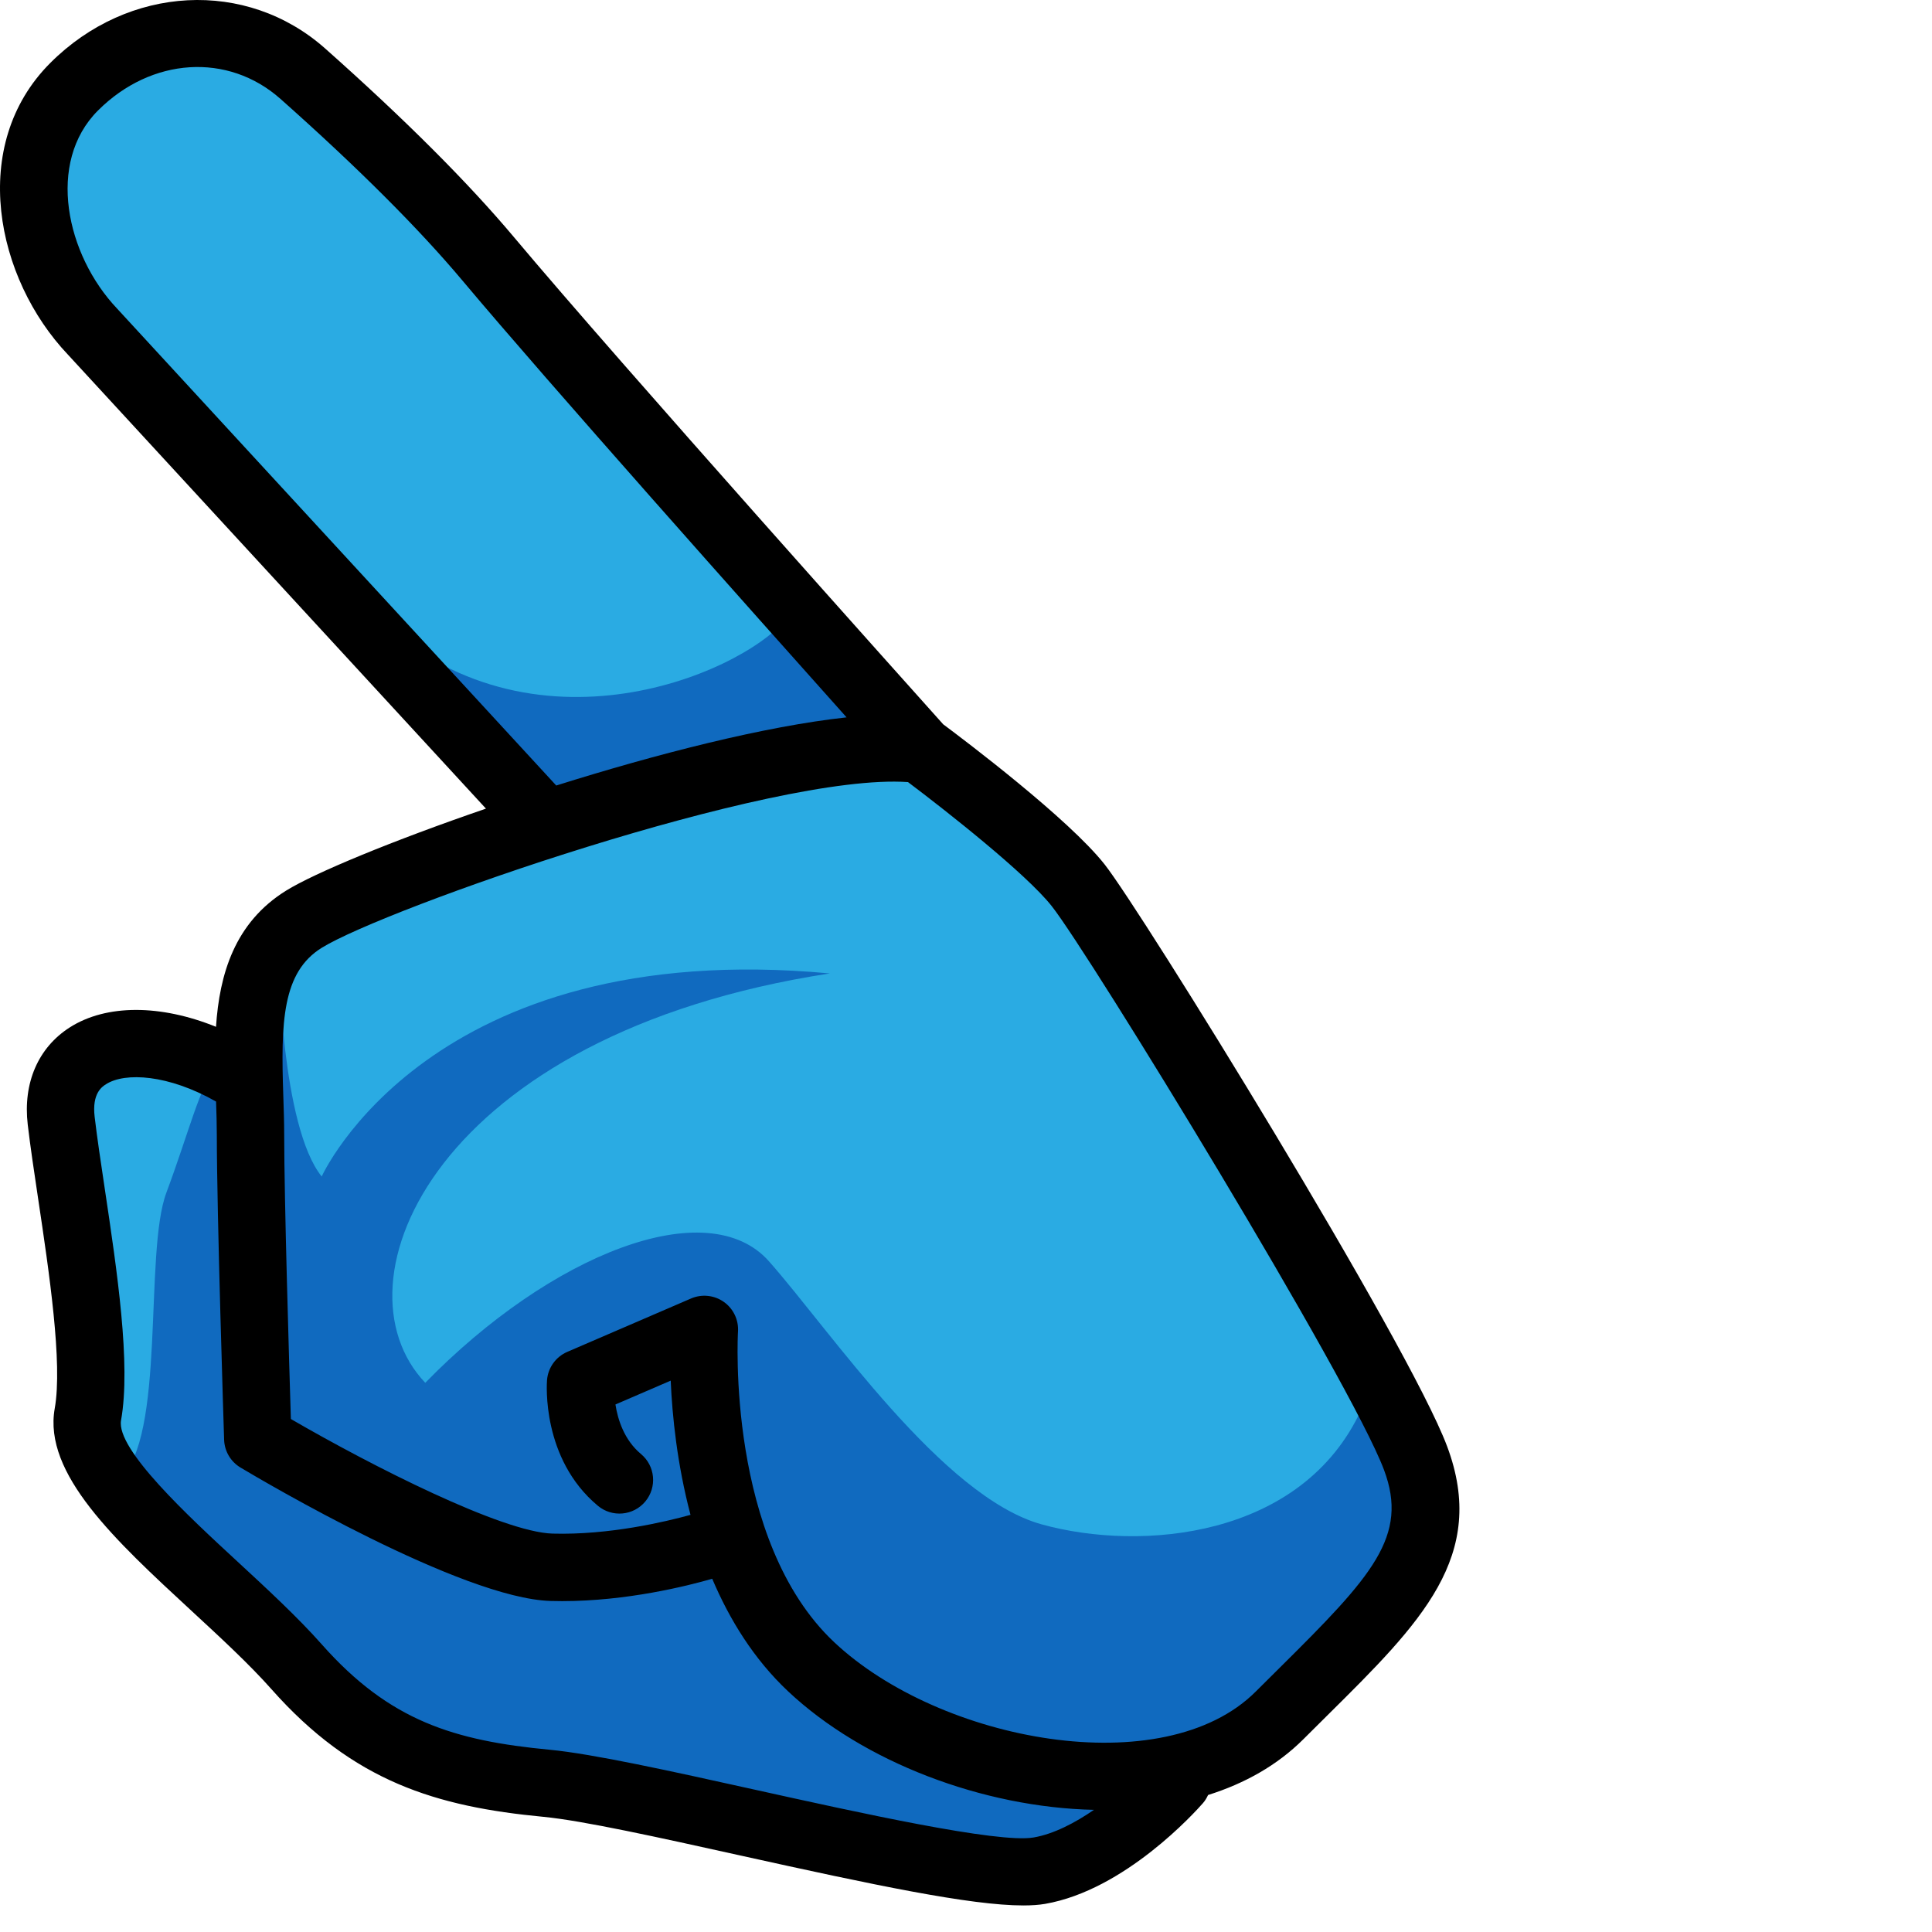
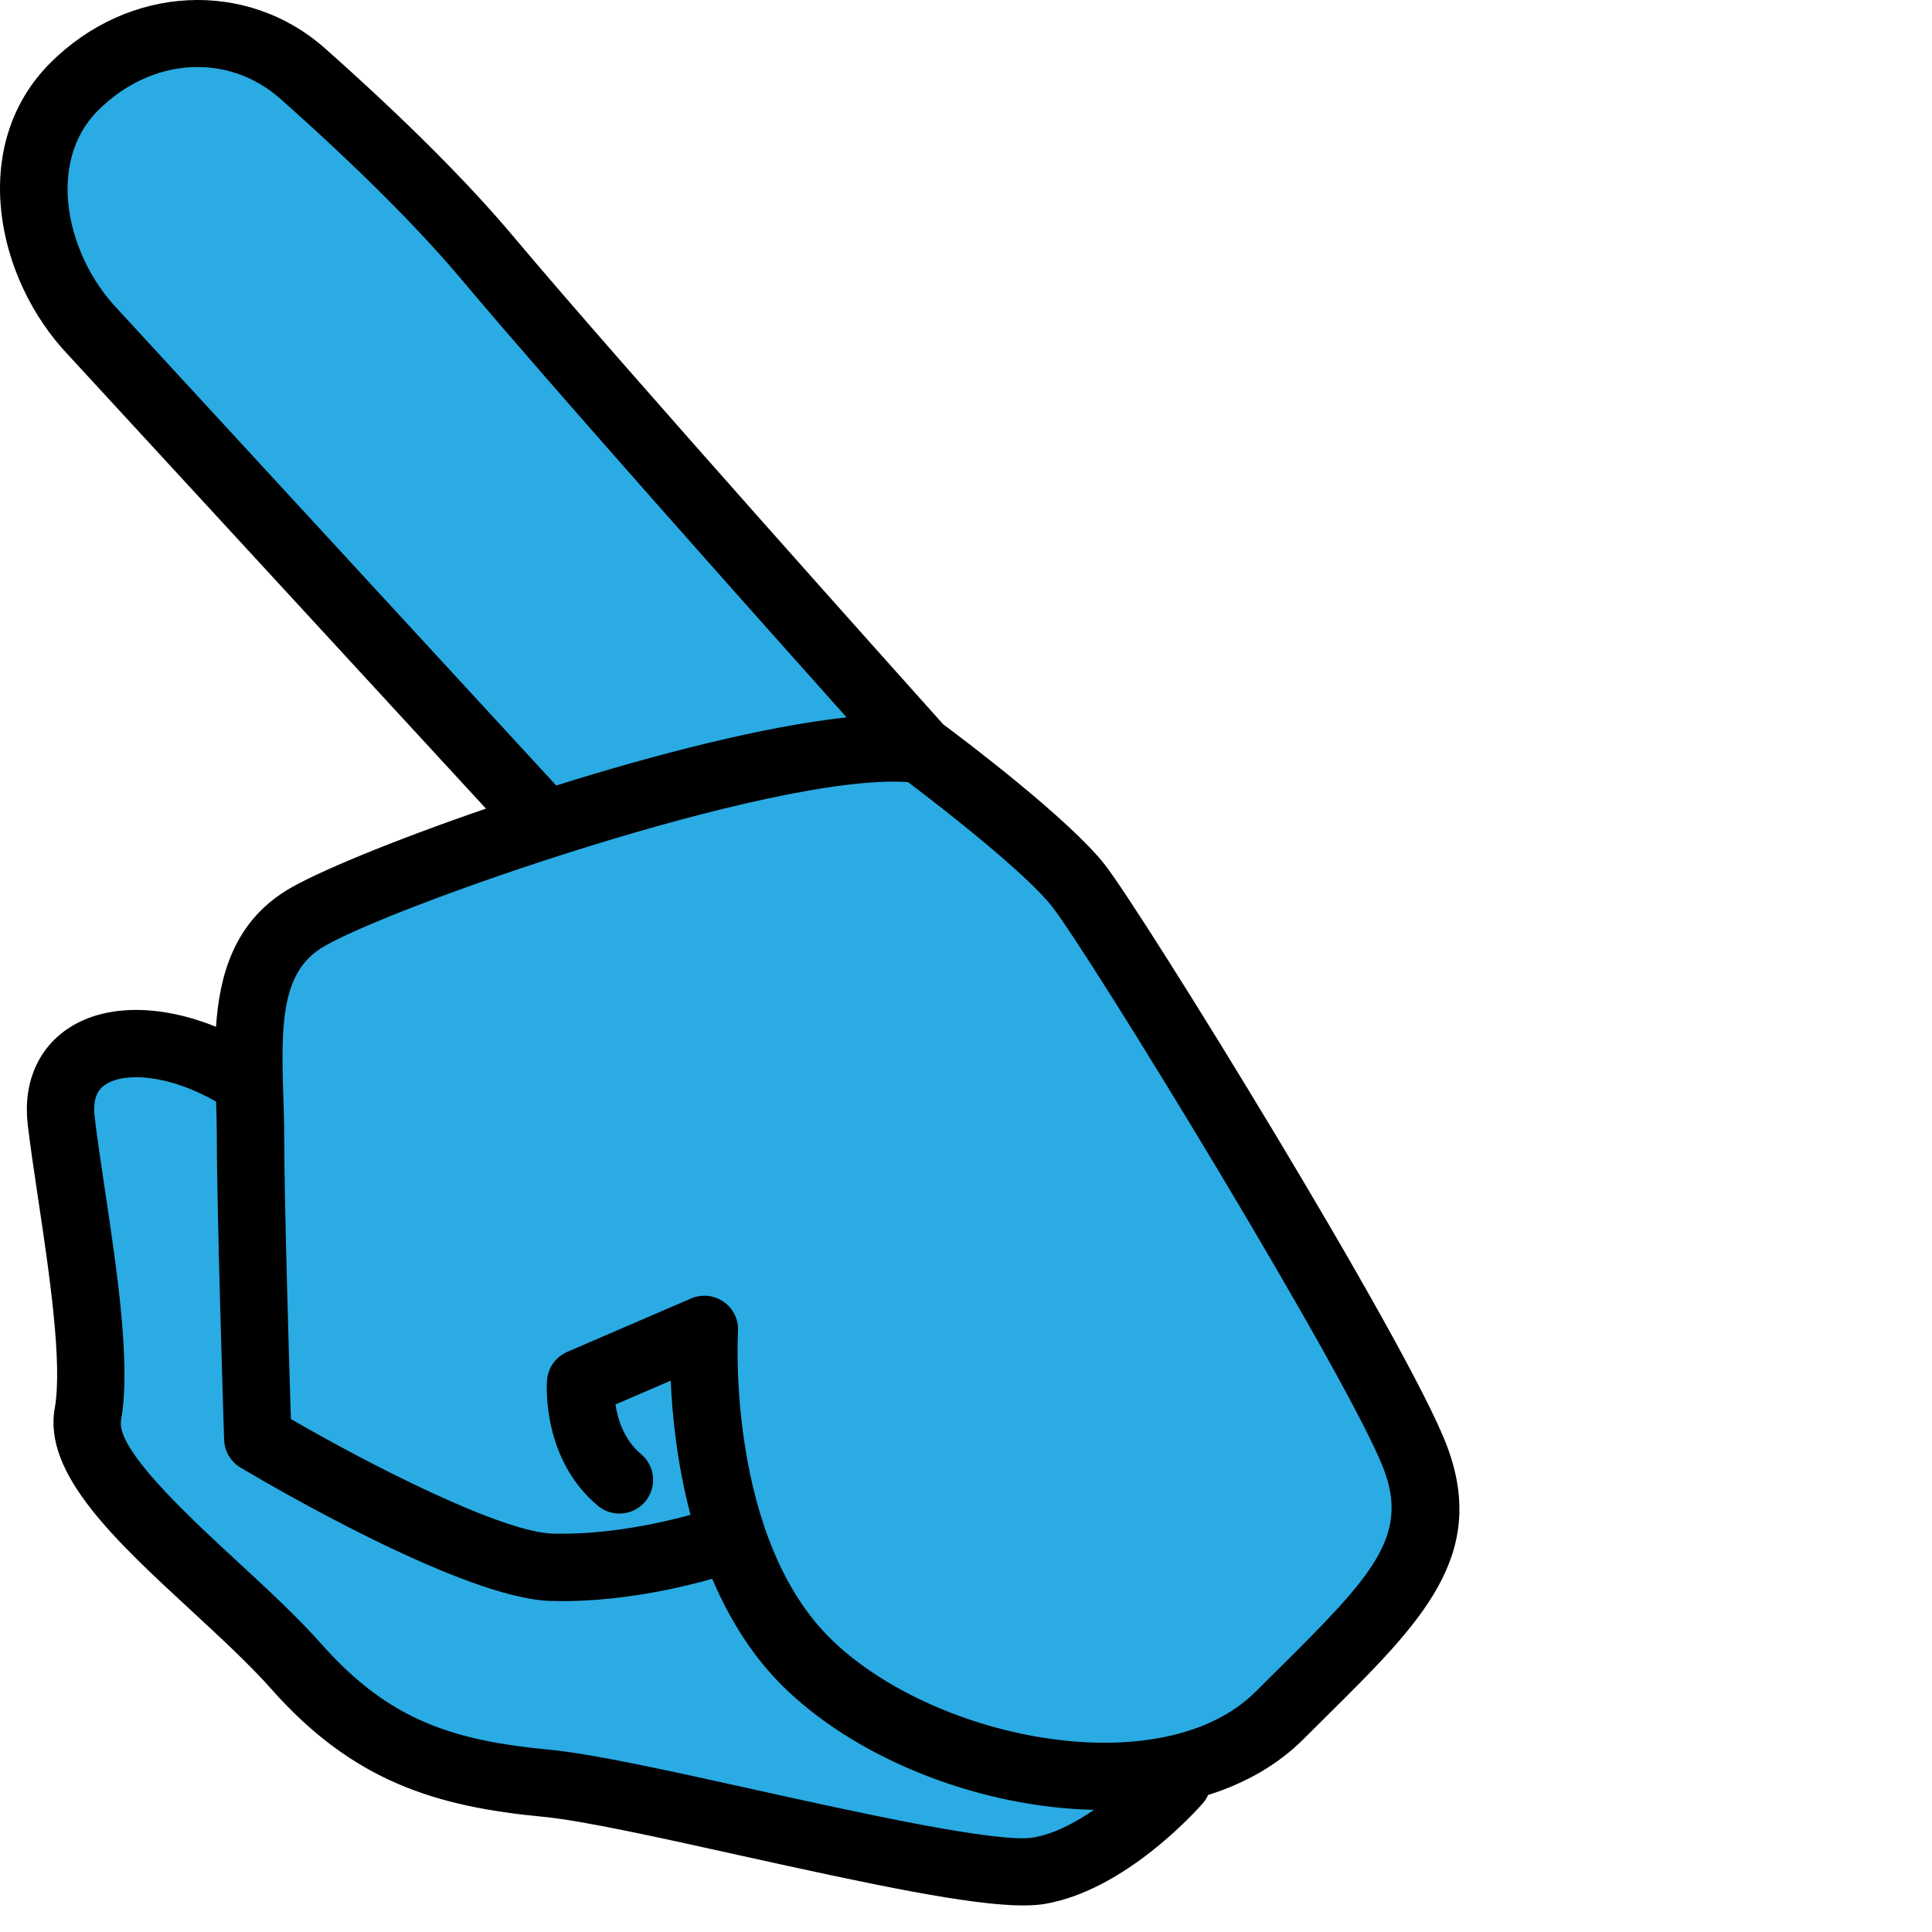
<svg xmlns="http://www.w3.org/2000/svg" version="1.1" id="Layer_3" x="0px" y="0px" width="256" height="256" viewBox="0 0 156.596 203.234" style="enable-background:new 0 0 156.596 203.234;" xml:space="preserve" preserveAspectRatio="xMinYMin meet">
  <style type="text/css">
	.st0{fill:#2AABE3;}
	.st1{fill:#106ABF;}
</style>
  <g>
-     <path class="st0" d="M113.416,93.123c-3.83-4.851-16.596-14.298-16.596-14.298S63.373,41.548,51.373,27.25   C45.732,20.528,38.228,13.411,31.86,7.757C24.773,1.464,14.5,2.421,7.799,9.123h0C0.924,15.997,3.062,27.859,9.756,34.91   l47.489,51.574l0.032,0.279c-11.71,3.78-22.017,7.891-25.309,9.934c-5.808,3.605-5.959,10.507-5.755,17.26l-0.884-0.664   c-9.957-6.128-19.915-4.085-18.894,4.596c1.021,8.681,4.085,23.745,2.809,30.894s14.043,17.617,21.957,26.553   c7.915,8.936,15.574,11.234,26.298,12.255c10.723,1.021,44.426,10.468,51.83,9.191c7.404-1.277,14.553-9.447,14.553-9.447   l-1.391-1.045c4.785-0.863,9.026-2.76,12.115-5.849c10.979-10.979,18.128-16.851,14.298-27.064   C145.075,143.165,117.246,97.974,113.416,93.123z" />
+     <path class="st0" d="M113.416,93.123c-3.83-4.851-16.596-14.298-16.596-14.298S63.373,41.548,51.373,27.25   C45.732,20.528,38.228,13.411,31.86,7.757C24.773,1.464,14.5,2.421,7.799,9.123h0C0.924,15.997,3.062,27.859,9.756,34.91   l47.489,51.574l0.032,0.279c-11.71,3.78-22.017,7.891-25.309,9.934c-5.808,3.605-5.959,10.507-5.755,17.26l-0.884-0.664   c-9.957-6.128-19.915-4.085-18.894,4.596c1.021,8.681,4.085,23.745,2.809,30.894s14.043,17.617,21.957,26.553   c7.915,8.936,15.574,11.234,26.298,12.255c10.723,1.021,44.426,10.468,51.83,9.191c7.404-1.277,14.553-9.447,14.553-9.447   l-1.391-1.045c4.785-0.863,9.026-2.76,12.115-5.849c10.979-10.979,18.128-16.851,14.298-27.064   C145.075,143.165,117.246,97.974,113.416,93.123" />
    <g>
-       <path class="st1" d="M143.203,148.272c-6.213,13.532-23.149,14.979-33.617,12.085c-10.468-2.894-22.213-20.34-28.681-27.66    c-6.468-7.319-22.979-0.766-36.17,12.766c-10.043-10.553,1.021-36.681,42.553-43.064c-42.128-3.915-53.447,21.362-53.447,21.362    c-4.255-5.277-4.511-22.808-4.511-22.808s-5.021,9.702-6.638,11.404c-1.617,1.702-2.808,6.723-5.191,13.106s0,25.787-4.936,30.128    l2.468,3.234c0,0,19.319,20.426,22.298,23.404c2.979,2.979,15.574,5.021,16,5.362c0.426,0.34,50.809,9.447,53.362,9.106    c2.553-0.34,7.064-2.723,7.064-2.723s15.149-10.723,15.745-10.979s14.213-10.979,14.213-10.979s4.596-10.298,4.681-11.404    s-0.766-9.447-0.766-9.447L143.203,148.272z" />
-       <path class="st1" d="M94.012,76.399L82.65,65.165c-4.851,5.872-27.702,15.574-44.17-1.277l18,23.106L94.012,76.399z" />
-     </g>
+       </g>
    <path d="M152.223,152.134c-4.069-10.85-32.12-56.258-36.026-61.207c-3.8-4.812-14.71-13.045-16.978-14.734   c-3.029-3.378-33.837-37.762-45.132-51.22c-4.845-5.773-11.532-12.457-19.875-19.865c-8.275-7.349-20.708-6.7-28.918,1.51   C-3.352,15.262-0.455,29.301,7.15,37.31l43.969,47.752c-9.86,3.385-18.047,6.78-21.019,8.624c-5.441,3.378-7.011,8.82-7.378,14.327   c-5.804-2.351-11.523-2.401-15.384,0.064c-3.324,2.122-4.935,5.849-4.42,10.226c0.268,2.279,0.669,4.959,1.094,7.797   c1.155,7.714,2.592,17.314,1.745,22.06c-1.227,6.867,6.349,13.863,14.368,21.27c3.007,2.777,6.117,5.649,8.425,8.256   c8.625,9.738,17.343,12.36,28.614,13.433c4.127,0.394,12.149,2.169,20.642,4.05c14.109,3.123,24.282,5.271,29.844,5.271   c0.875,0,1.637-0.054,2.282-0.164c8.399-1.449,15.801-9.673,16.617-10.606c0.228-0.26,0.395-0.55,0.533-0.848   c3.843-1.208,7.285-3.129,10.029-5.872c0.868-0.868,1.711-1.704,2.527-2.512C149.46,170.71,156.554,163.683,152.223,152.134z    M12.326,32.471c-5.378-5.665-7.474-15.391-2.022-20.843c5.608-5.609,13.684-6.122,19.203-1.222   c8.084,7.179,14.528,13.613,19.152,19.122c9.065,10.801,30.528,34.894,40.395,45.933c-8.608,0.934-19.986,3.851-30.541,7.17   L12.326,32.471z M108.729,193.291c-3.723,0.643-18.556-2.645-29.39-5.042c-8.711-1.93-16.94-3.751-21.502-4.186   c-10.036-0.955-16.831-3.003-23.981-11.077c-2.543-2.872-5.786-5.866-8.922-8.763c-5.075-4.687-12.744-11.77-12.2-14.817   c1.052-5.891-0.417-15.7-1.713-24.355c-0.417-2.78-0.81-5.407-1.065-7.575c-0.292-2.476,0.789-3.165,1.195-3.424   c2.011-1.283,6.566-1.025,11.578,1.824c0.042,1.232,0.079,2.411,0.079,3.545c0,8.134,0.736,31.058,0.768,32.029   c0.039,1.205,0.688,2.309,1.724,2.927c2.354,1.408,23.274,13.758,32.608,14.033c0.412,0.012,0.822,0.018,1.232,0.018   c6.791,0,13.123-1.587,15.781-2.352c1.826,4.305,4.382,8.457,7.983,11.842c7.93,7.453,20.503,12.211,32.175,12.466   C113.076,191.759,110.85,192.925,108.729,193.291z M134.653,175.401c-0.824,0.816-1.675,1.659-2.551,2.535   c-9.69,9.692-33.197,5.297-44.345-5.183c-11.373-10.69-10.138-32.462-10.125-32.677c0.081-1.23-0.485-2.415-1.493-3.126   s-2.312-0.845-3.446-0.358l-13.021,5.617c-1.205,0.521-2.024,1.663-2.129,2.972c-0.027,0.335-0.589,8.269,5.349,13.217   c1.503,1.254,3.738,1.051,4.991-0.453c1.252-1.504,1.049-3.738-0.454-4.99c-1.778-1.482-2.444-3.644-2.689-5.213l5.814-2.508   c0.158,3.679,0.671,8.776,2.084,14.119c-2.603,0.72-8.558,2.141-14.521,1.972c-5.288-0.155-18.993-7.105-27.519-12.054   c-0.181-5.841-0.702-23.194-0.702-29.852c0-1.374-0.048-2.796-0.095-4.172c-0.262-7.711-0.123-12.959,4.037-15.541   c6.607-4.1,47.351-18.422,61.676-17.436c3.939,2.962,12.423,9.629,15.121,13.047c4.005,5.073,31.445,49.95,34.953,59.305   C148.204,161.598,144.366,165.78,134.653,175.401z" />
  </g>
</svg>